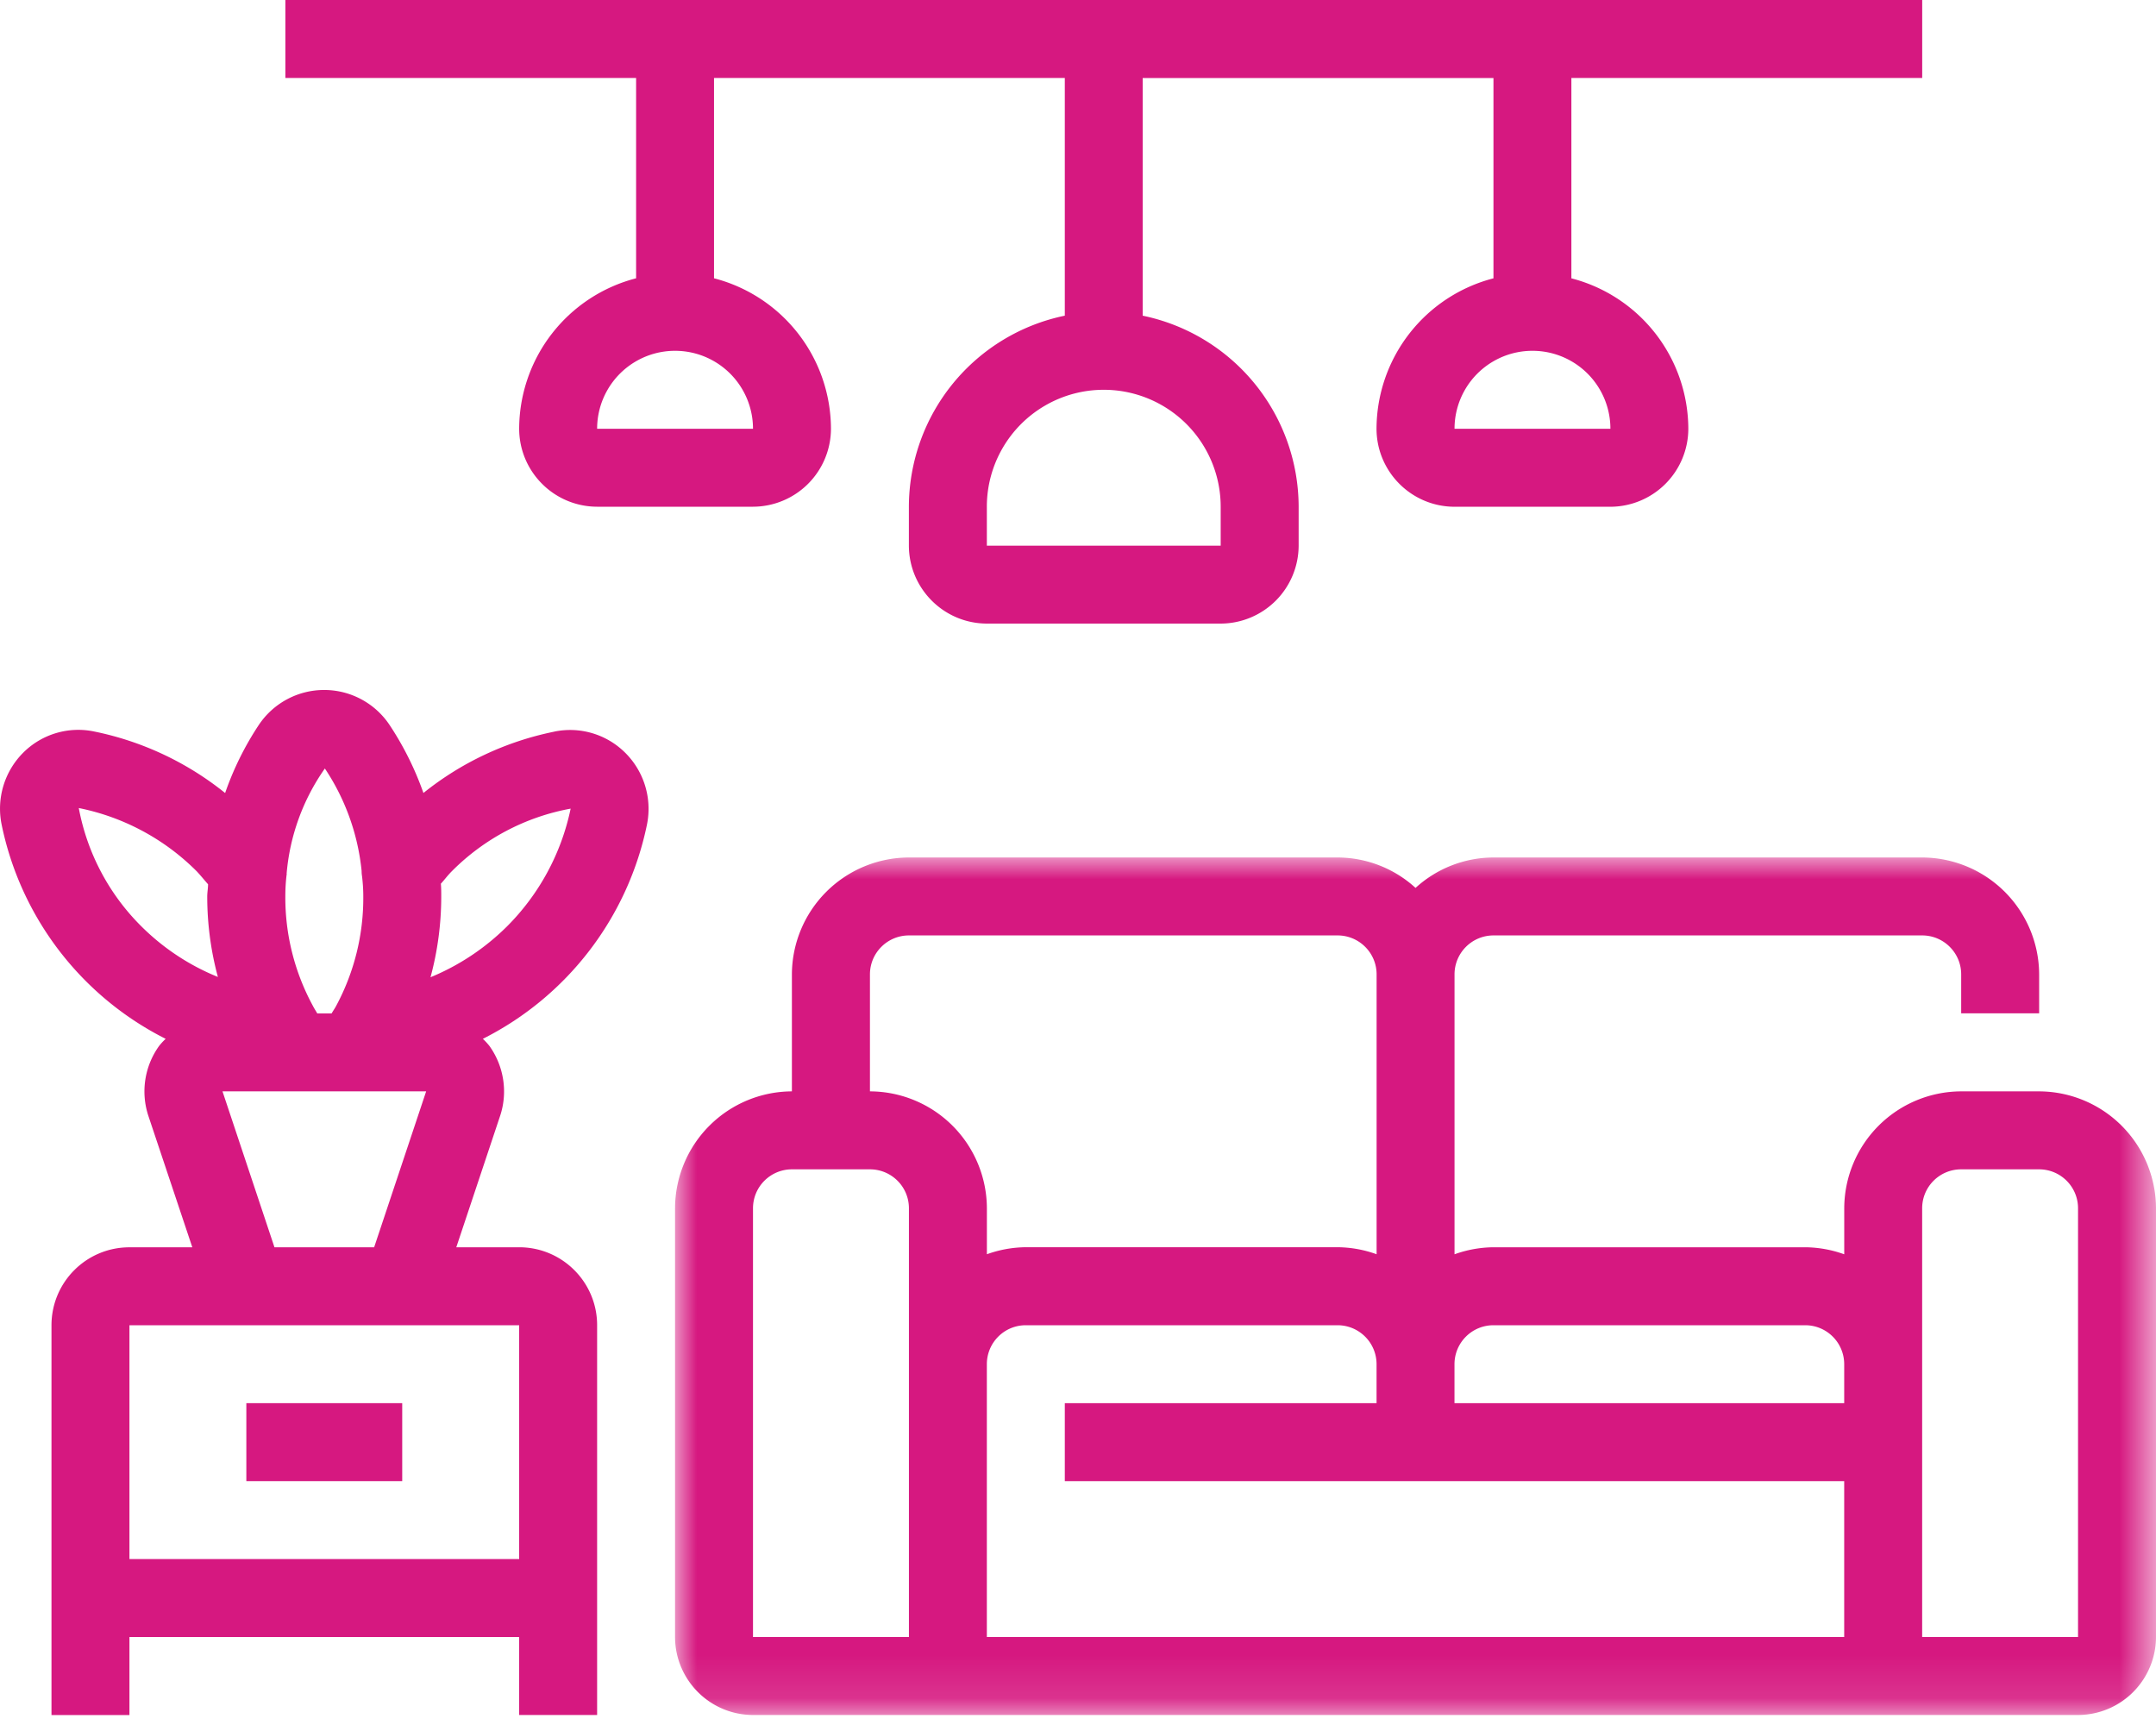
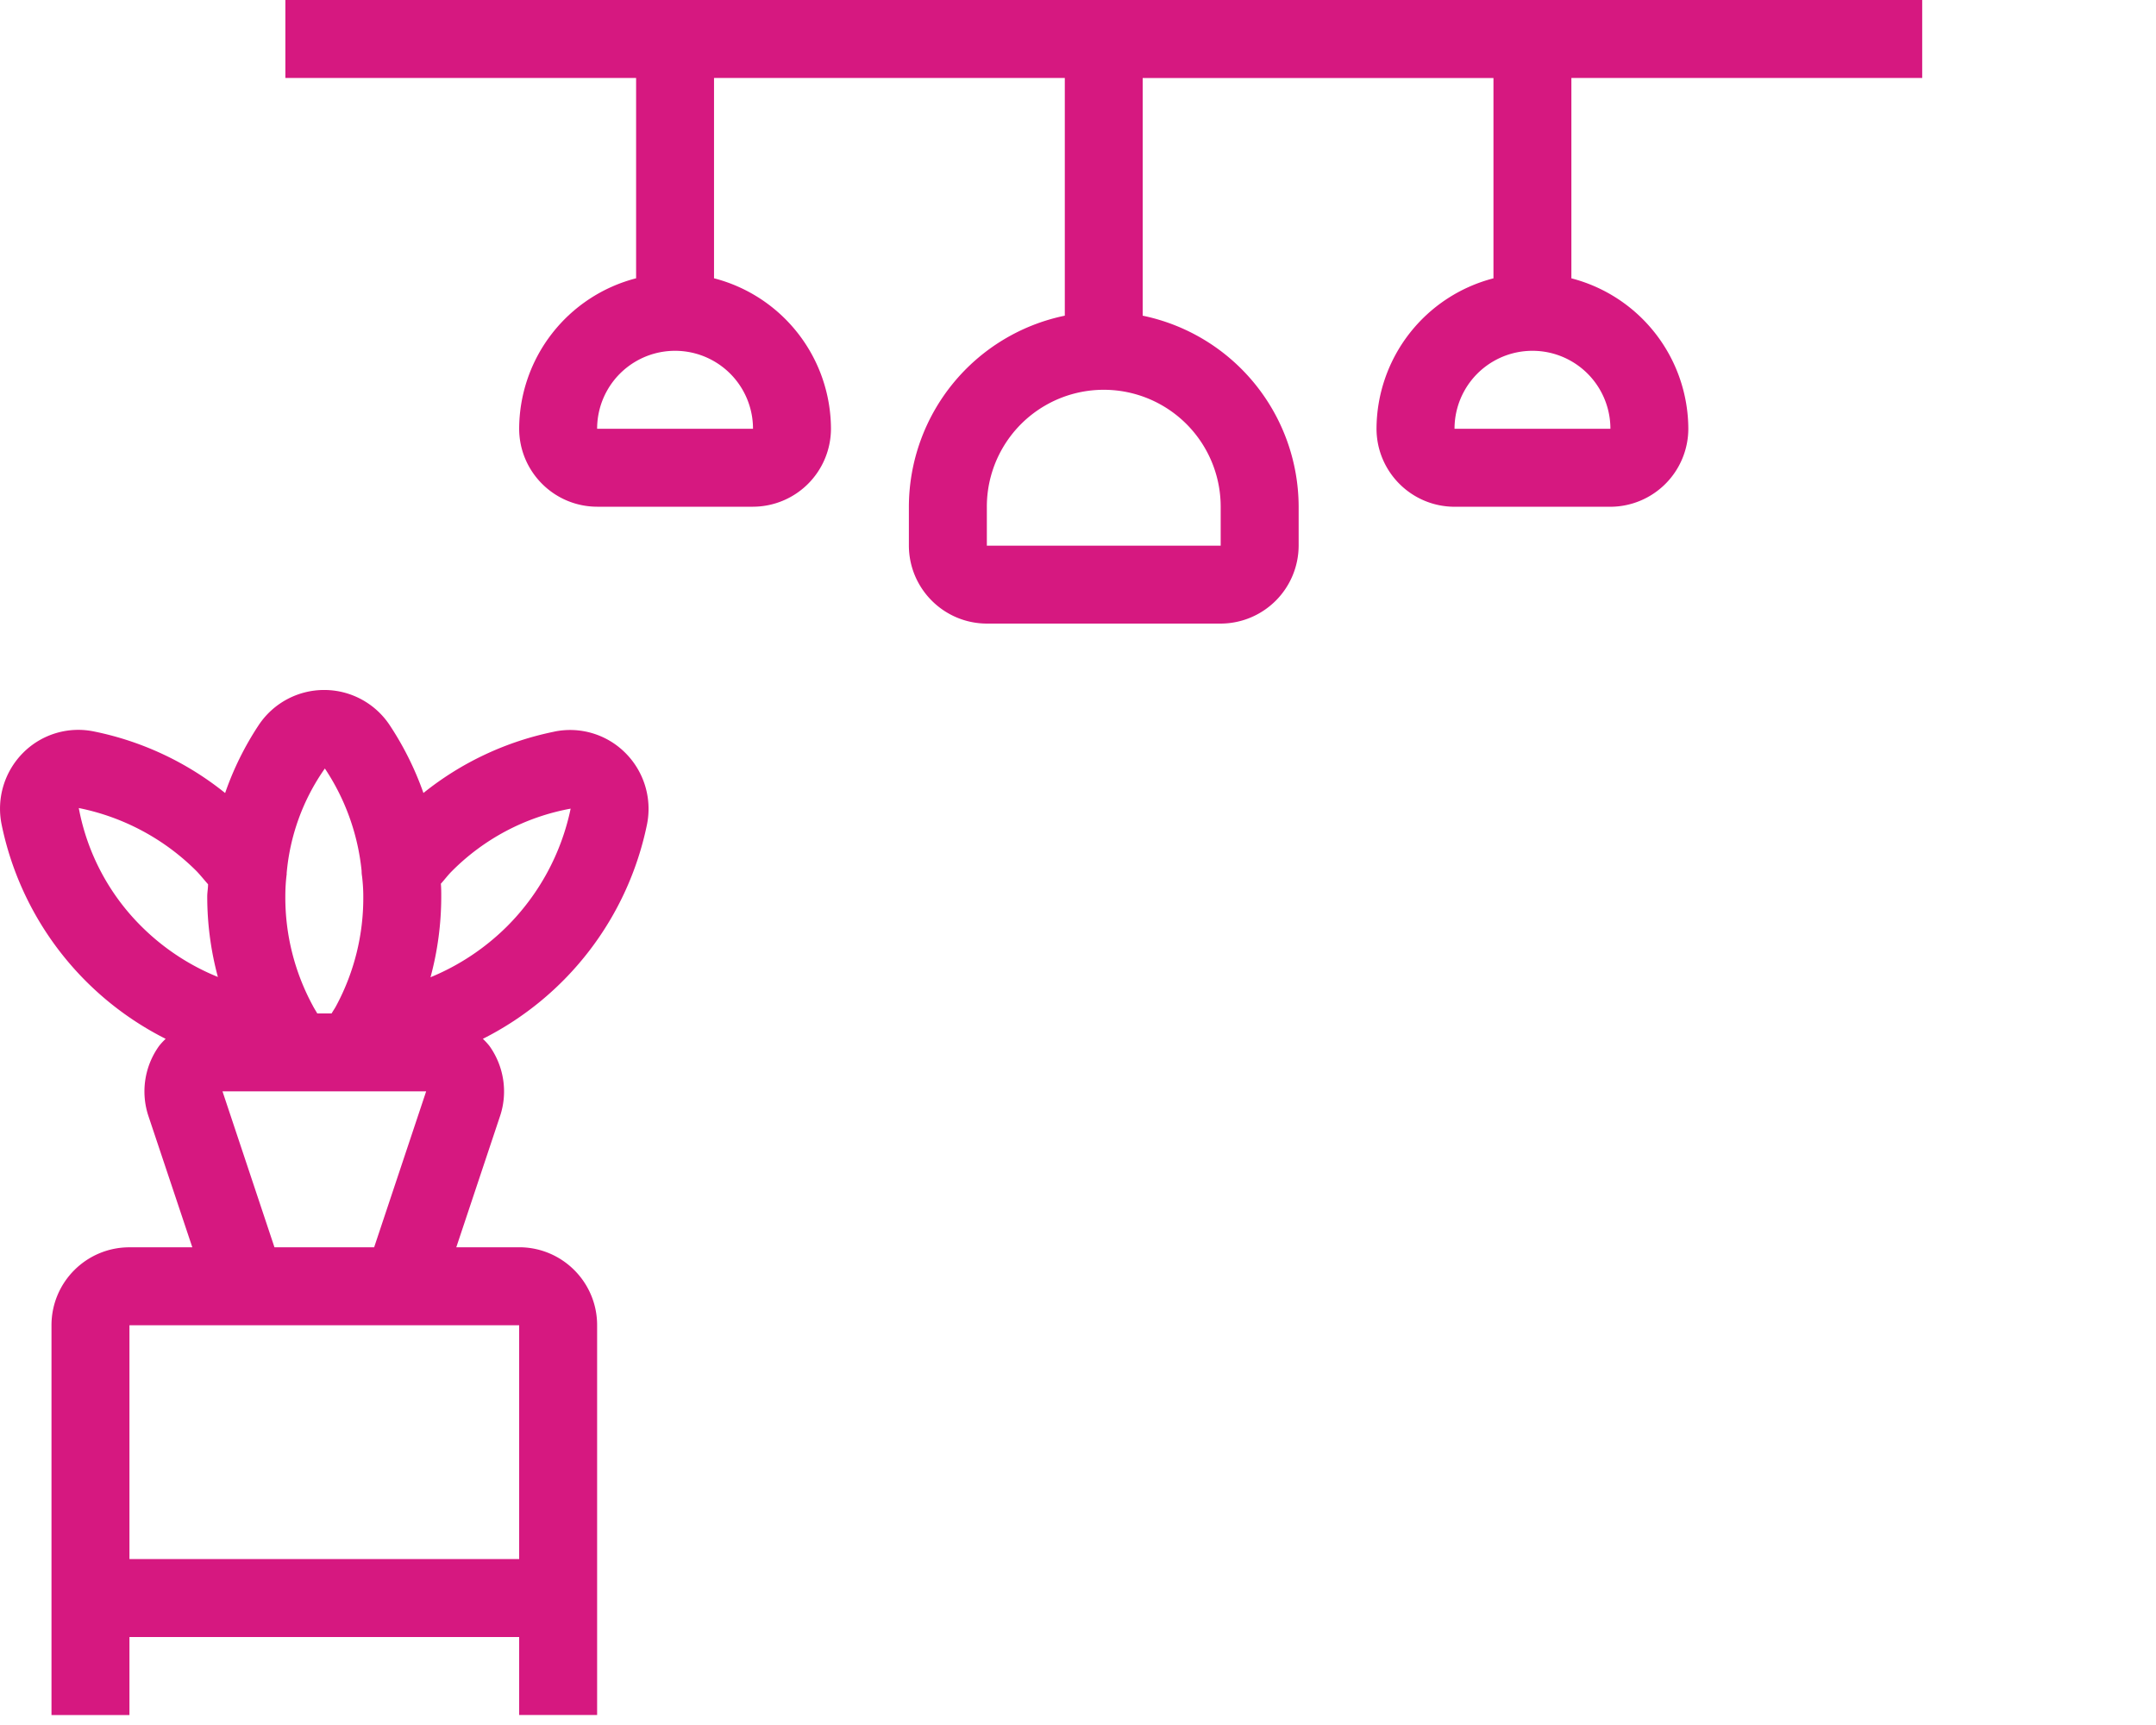
<svg xmlns="http://www.w3.org/2000/svg" xmlns:xlink="http://www.w3.org/1999/xlink" width="50" height="40" viewBox="0 0 50 40">
  <defs>
-     <path id="xh362t4msa" d="M0 0h34.345v19.884H0z" />
    <path id="s46zpz9dec" d="M0 39.768h50V0H0z" />
  </defs>
  <g fill="none" fill-rule="evenodd">
    <g transform="translate(15.655 19.884)">
      <mask id="zqpi1m7d1b" fill="#fff">
        <use xlink:href="#xh362t4msa" />
      </mask>
-       <path d="M32.537 18.076h-3.615V8.134c0-.499.405-.903.904-.903h1.808c.498 0 .903.404.903.903v9.942zm-5.423-5.423h-9.038v-.903c0-.5.405-.904.904-.904h7.23c.5 0 .904.405.904.904v.903zm0 5.423H7.231V11.75c0-.5.404-.904.903-.904h7.23c.5 0 .905.405.905.904v.903h-7.23v1.808h18.075v3.615zM4.52 5.423V2.71c0-.498.405-.903.904-.903h9.942c.499 0 .904.405.904.903v6.49a2.73 2.73 0 0 0-.904-.163h-7.23a2.73 2.73 0 0 0-.904.163V8.134a2.72 2.72 0 0 0-2.712-2.711zm.904 12.653H1.808V8.134c0-.499.405-.903.903-.903H4.52c.499 0 .904.404.904.903v9.942zm26.21-12.653h-1.807a2.72 2.72 0 0 0-2.712 2.711v1.067a2.73 2.73 0 0 0-.903-.163h-7.23a2.73 2.73 0 0 0-.905.163V2.71c0-.498.405-.903.904-.903h9.942c.499 0 .904.405.904.903v.904h1.808v-.904A2.72 2.72 0 0 0 28.922 0H18.98a2.687 2.687 0 0 0-1.807.705A2.687 2.687 0 0 0 15.365 0H5.423A2.72 2.72 0 0 0 2.71 2.711v2.712A2.72 2.72 0 0 0 0 8.134v9.942c.003.997.81 1.805 1.808 1.808h30.73a1.813 1.813 0 0 0 1.807-1.808V8.134a2.72 2.72 0 0 0-2.711-2.711z" fill="#D61880" mask="url(#zqpi1m7d1b)" />
    </g>
    <path d="M37.347 9.942h-3.615a1.807 1.807 0 1 1 3.615 0zm-9.038 1.808v.903h-5.423v-.903a2.711 2.711 0 1 1 5.423 0zM17.463 9.942h-3.615a1.807 1.807 0 1 1 3.615 0zm27.115-8.134V0H6.618v1.808h8.134v4.645a3.616 3.616 0 0 0-2.712 3.489c.003.997.81 1.805 1.808 1.808h3.615a1.813 1.813 0 0 0 1.808-1.808 3.616 3.616 0 0 0-2.712-3.489V1.808h8.135V7.32a4.534 4.534 0 0 0-3.616 4.429v.903c.003.997.811 1.805 1.808 1.808h5.423a1.813 1.813 0 0 0 1.808-1.808v-.903A4.534 4.534 0 0 0 26.5 7.32V1.809h8.135v4.645a3.616 3.616 0 0 0-2.712 3.489c.003.997.81 1.805 1.808 1.808h3.615a1.813 1.813 0 0 0 1.808-1.808 3.616 3.616 0 0 0-2.712-3.489V1.808h8.135zM11.754 21.486a5.471 5.471 0 0 1-1.77 1.175 7.17 7.17 0 0 0 .249-1.873c0-.1 0-.198-.009-.296.083-.09.159-.194.25-.285a5.202 5.202 0 0 1 2.76-1.456 5.428 5.428 0 0 1-1.48 2.735zm-5.389 7.436L5.16 25.307h4.723l-1.206 3.615H6.365zm-3.363 7.23h9.038V30.73H3.002v5.423zM1.827 18.737a5.352 5.352 0 0 1 2.738 1.47c.09.096.173.199.26.298 0 .095-.019.189-.019.284 0 .63.083 1.257.247 1.865a5.37 5.37 0 0 1-1.768-1.167 5.214 5.214 0 0 1-1.458-2.75zm4.82 1.523c.074-.878.38-1.72.887-2.44.474.71.766 1.524.852 2.374 0 .042.003.083.01.124.019.156.029.314.029.47a5.28 5.28 0 0 1-.633 2.544c-.03.056-.07.112-.102.168h-.332c-.034-.06-.071-.115-.104-.18a5.263 5.263 0 0 1-.637-2.531c0-.177.01-.354.033-.529h-.003zm6.207-3.294a7.094 7.094 0 0 0-3.034 1.422 7.155 7.155 0 0 0-.782-1.572 1.823 1.823 0 0 0-3.04 0 7.003 7.003 0 0 0-.777 1.573 7.098 7.098 0 0 0-3.029-1.425 1.806 1.806 0 0 0-1.647.483 1.837 1.837 0 0 0-.508 1.67 7.179 7.179 0 0 0 3.805 4.972 1.52 1.52 0 0 0-.151.163 1.808 1.808 0 0 0-.249 1.627l1.018 3.044H3.002c-.999 0-1.808.809-1.808 1.808v9.038h1.808V37.96h9.038v1.808h1.808V30.73c0-.999-.81-1.808-1.808-1.808h-1.458l1.015-3.043c.184-.55.09-1.156-.248-1.627a1.52 1.52 0 0 0-.151-.163 7.184 7.184 0 0 0 3.808-4.979 1.832 1.832 0 0 0-.512-1.66 1.81 1.81 0 0 0-1.64-.485z" fill="#D61880" />
    <mask id="4in9yr6g6d" fill="#fff">
      <use xlink:href="#s46zpz9dec" />
    </mask>
-     <path fill="#D61880" mask="url(#4in9yr6g6d)" d="M5.713 34.345h3.615v-1.808H5.713z" />
  </g>
</svg>